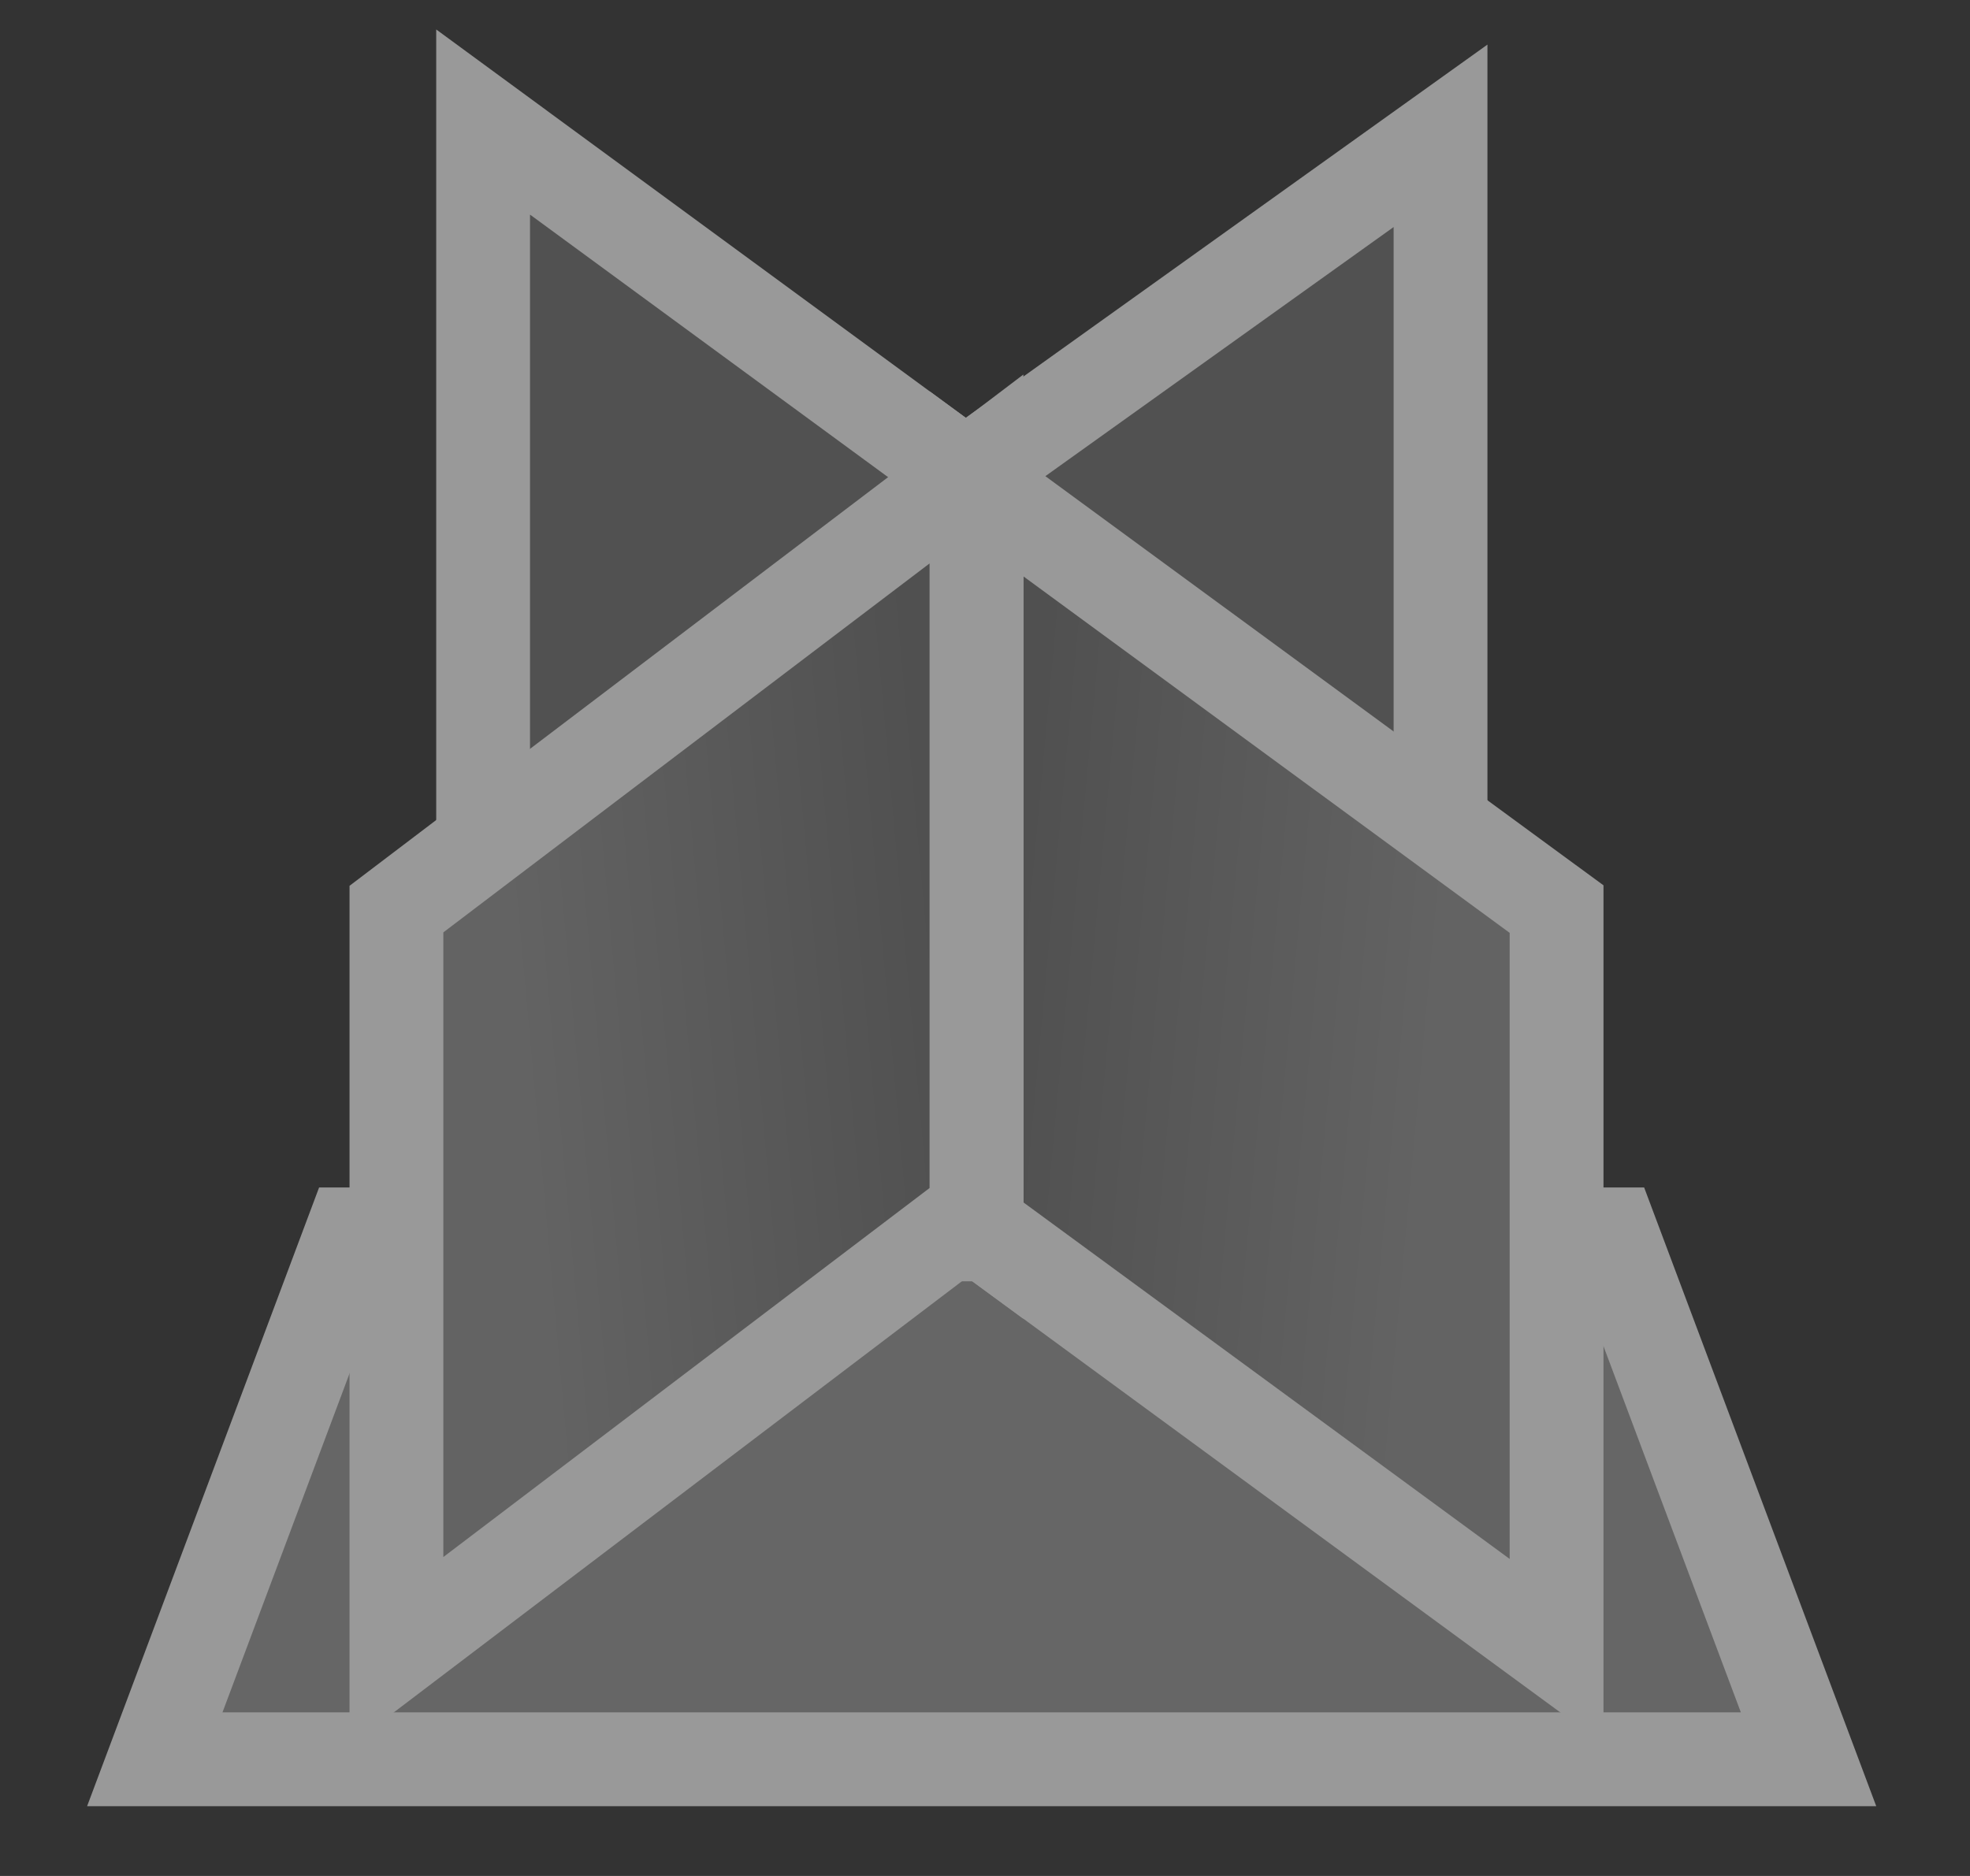
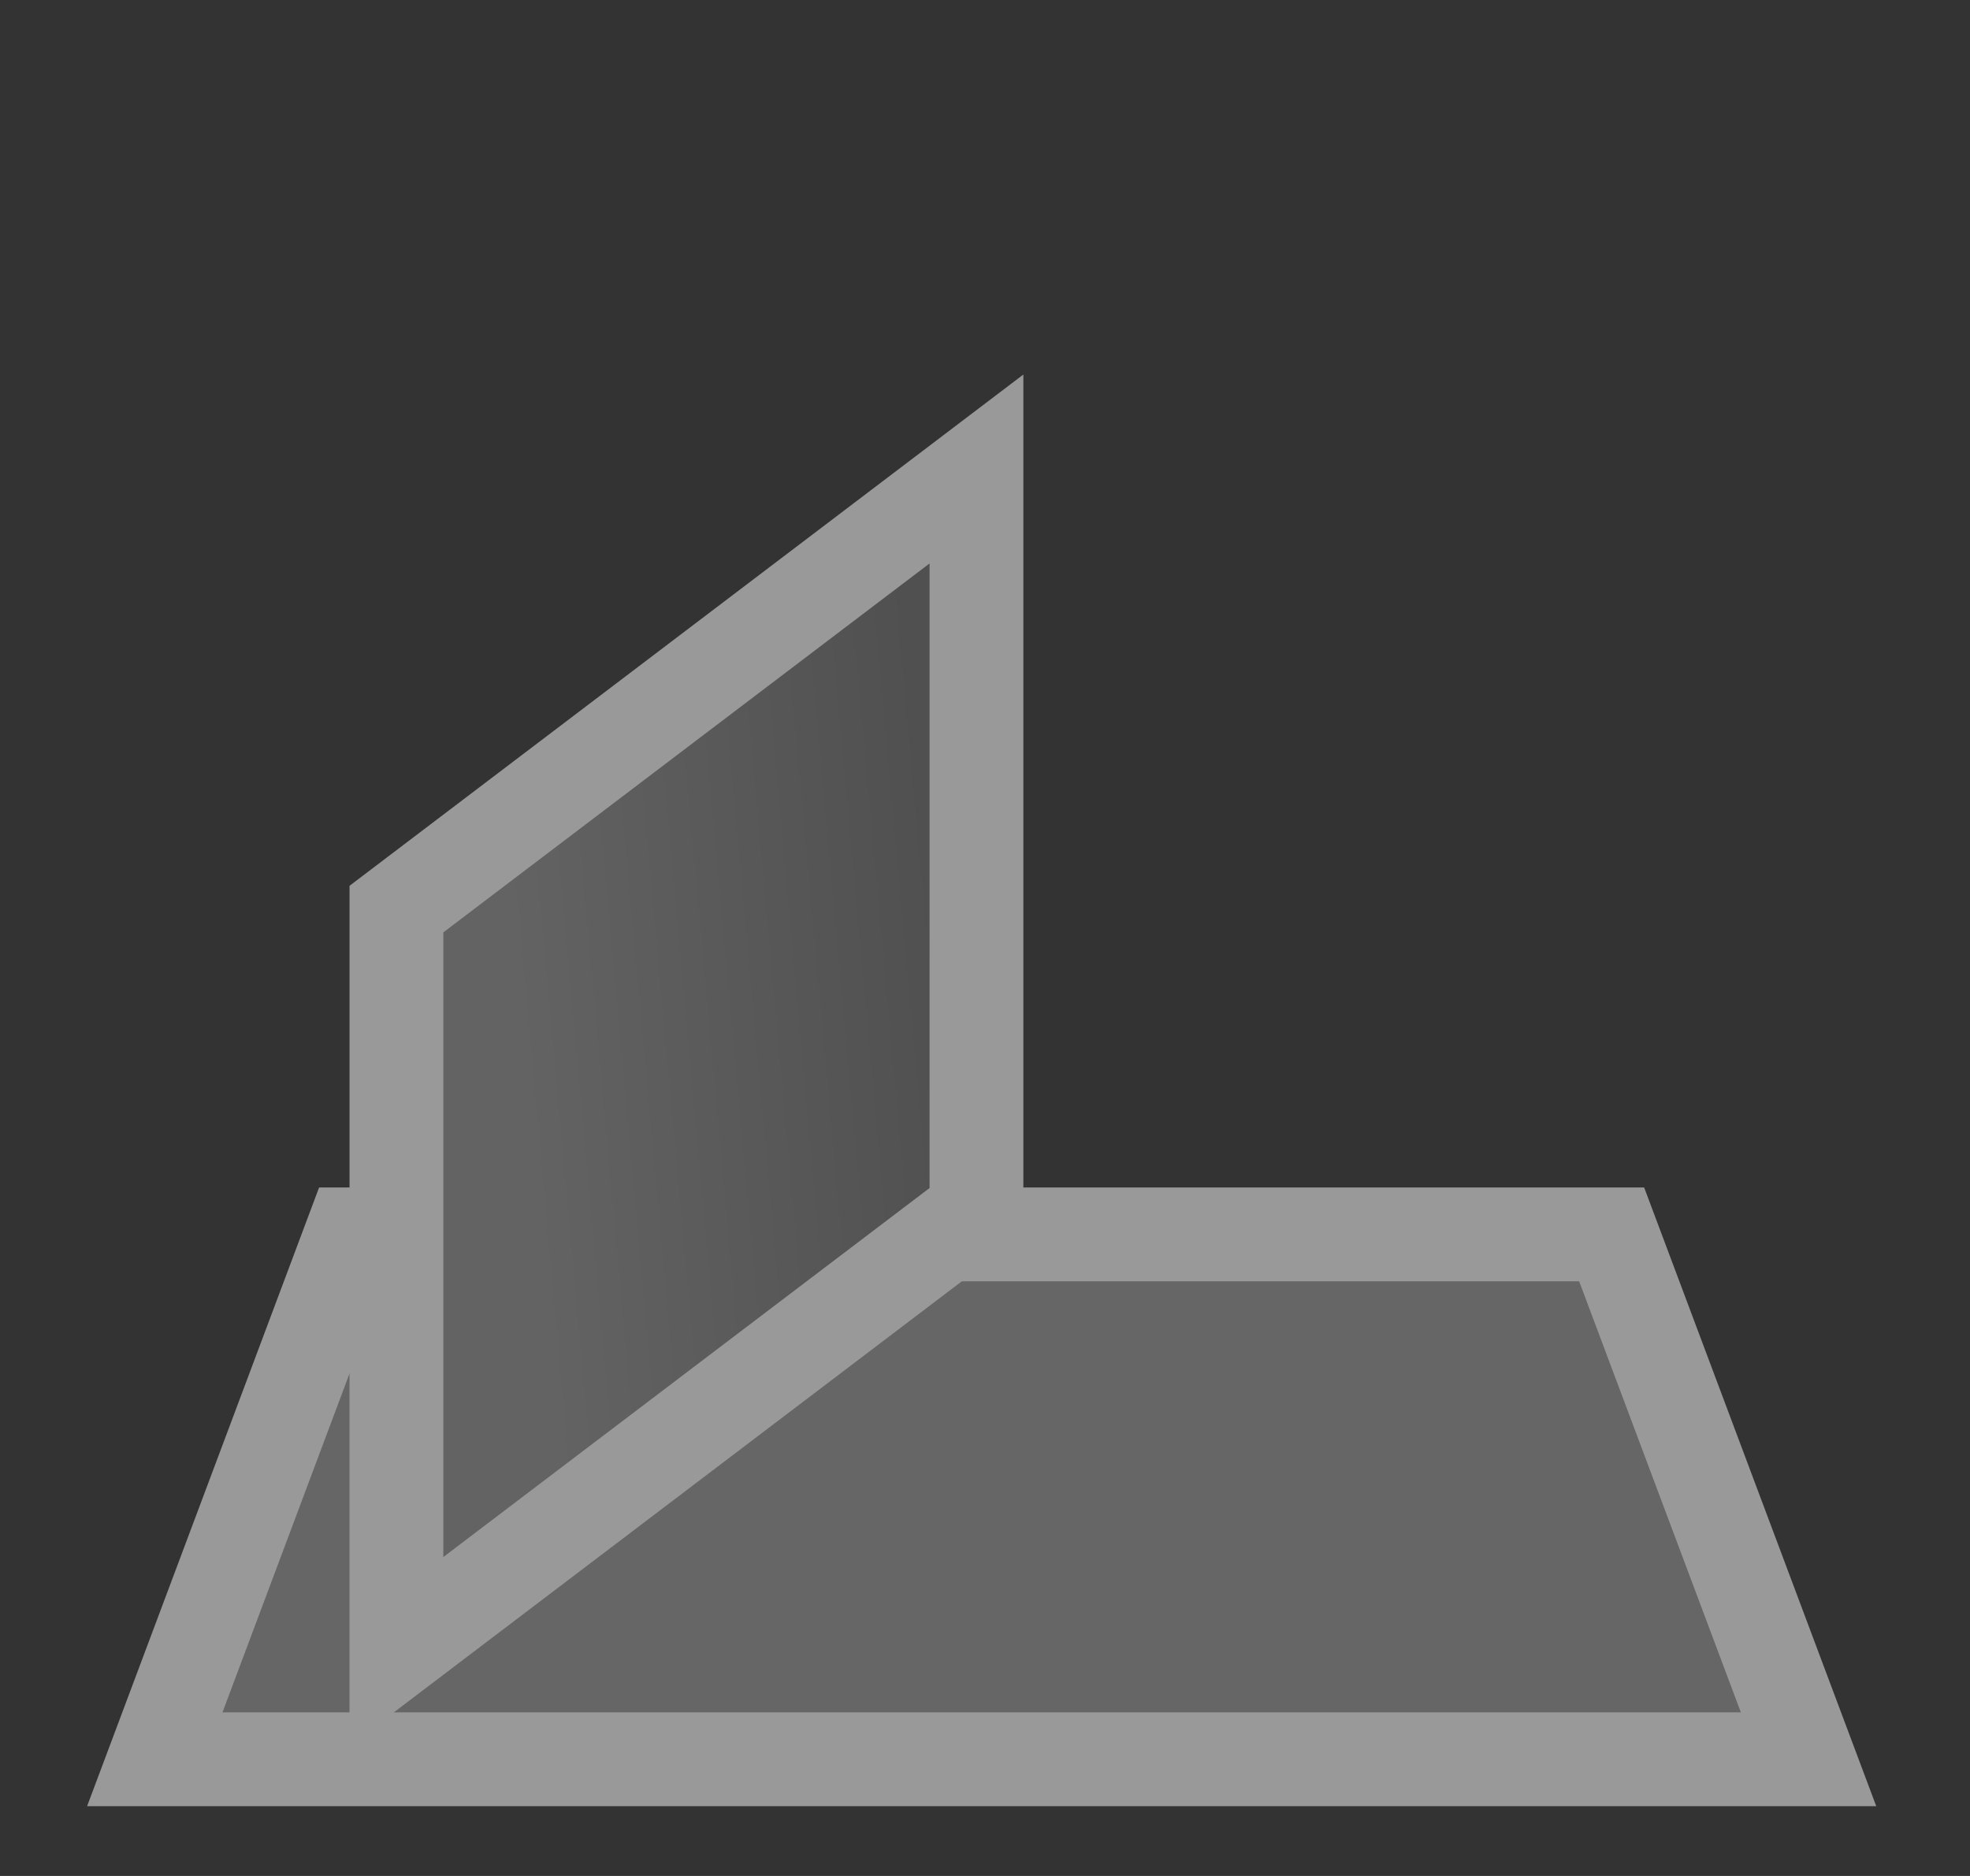
<svg xmlns="http://www.w3.org/2000/svg" width="21" height="20" viewBox="0 0 21 20" fill="none">
  <rect x="0" y="0" width="21" height="20" fill="#333333" stroke="none" />
  <g opacity="0.5">
    <path d="M1.65 18.756L3.748 13.16H17.18L19.279 18.756H1.65Z" fill="white" fill-opacity="0.5" stroke="white" />
-     <path d="M10.409 4.987L15.356 1.448V9.363L10.409 12.901V4.987Z" fill="white" fill-opacity="0.3" stroke="white" />
-     <path d="M16.593 9.692L10.409 5.158V13.072L16.593 17.607V9.692Z" fill="url(#paint0_linear_18_10511)" />
-     <path d="M10.409 5.158V13.072M10.409 5.158V13.072M16.593 9.692L10.409 5.158V13.072L16.593 17.607V9.692Z" stroke="white" />
-     <path d="M10.409 5.158L5.15 1.301V9.216L10.409 13.073V5.158Z" fill="white" fill-opacity="0.3" stroke="white" />
    <path d="M4.226 9.692L10.409 5V12.914L4.226 17.607V9.692Z" fill="url(#paint1_linear_18_10511)" stroke="white" />
    <path d="M10.409 12.99V5.076" stroke="white" stroke-width="0.824" />
  </g>
  <defs>
    <linearGradient id="paint0_linear_18_10511" x1="15.356" y1="11.094" x2="10.823" y2="10.677" gradientUnits="userSpaceOnUse">
      <stop stop-color="#949494" />
      <stop offset="1" stop-color="#6E6E6E" />
    </linearGradient>
    <linearGradient id="paint1_linear_18_10511" x1="5.463" y1="11.011" x2="9.997" y2="10.599" gradientUnits="userSpaceOnUse">
      <stop stop-color="#949494" />
      <stop offset="1" stop-color="#6E6E6E" />
    </linearGradient>
  </defs>
</svg>